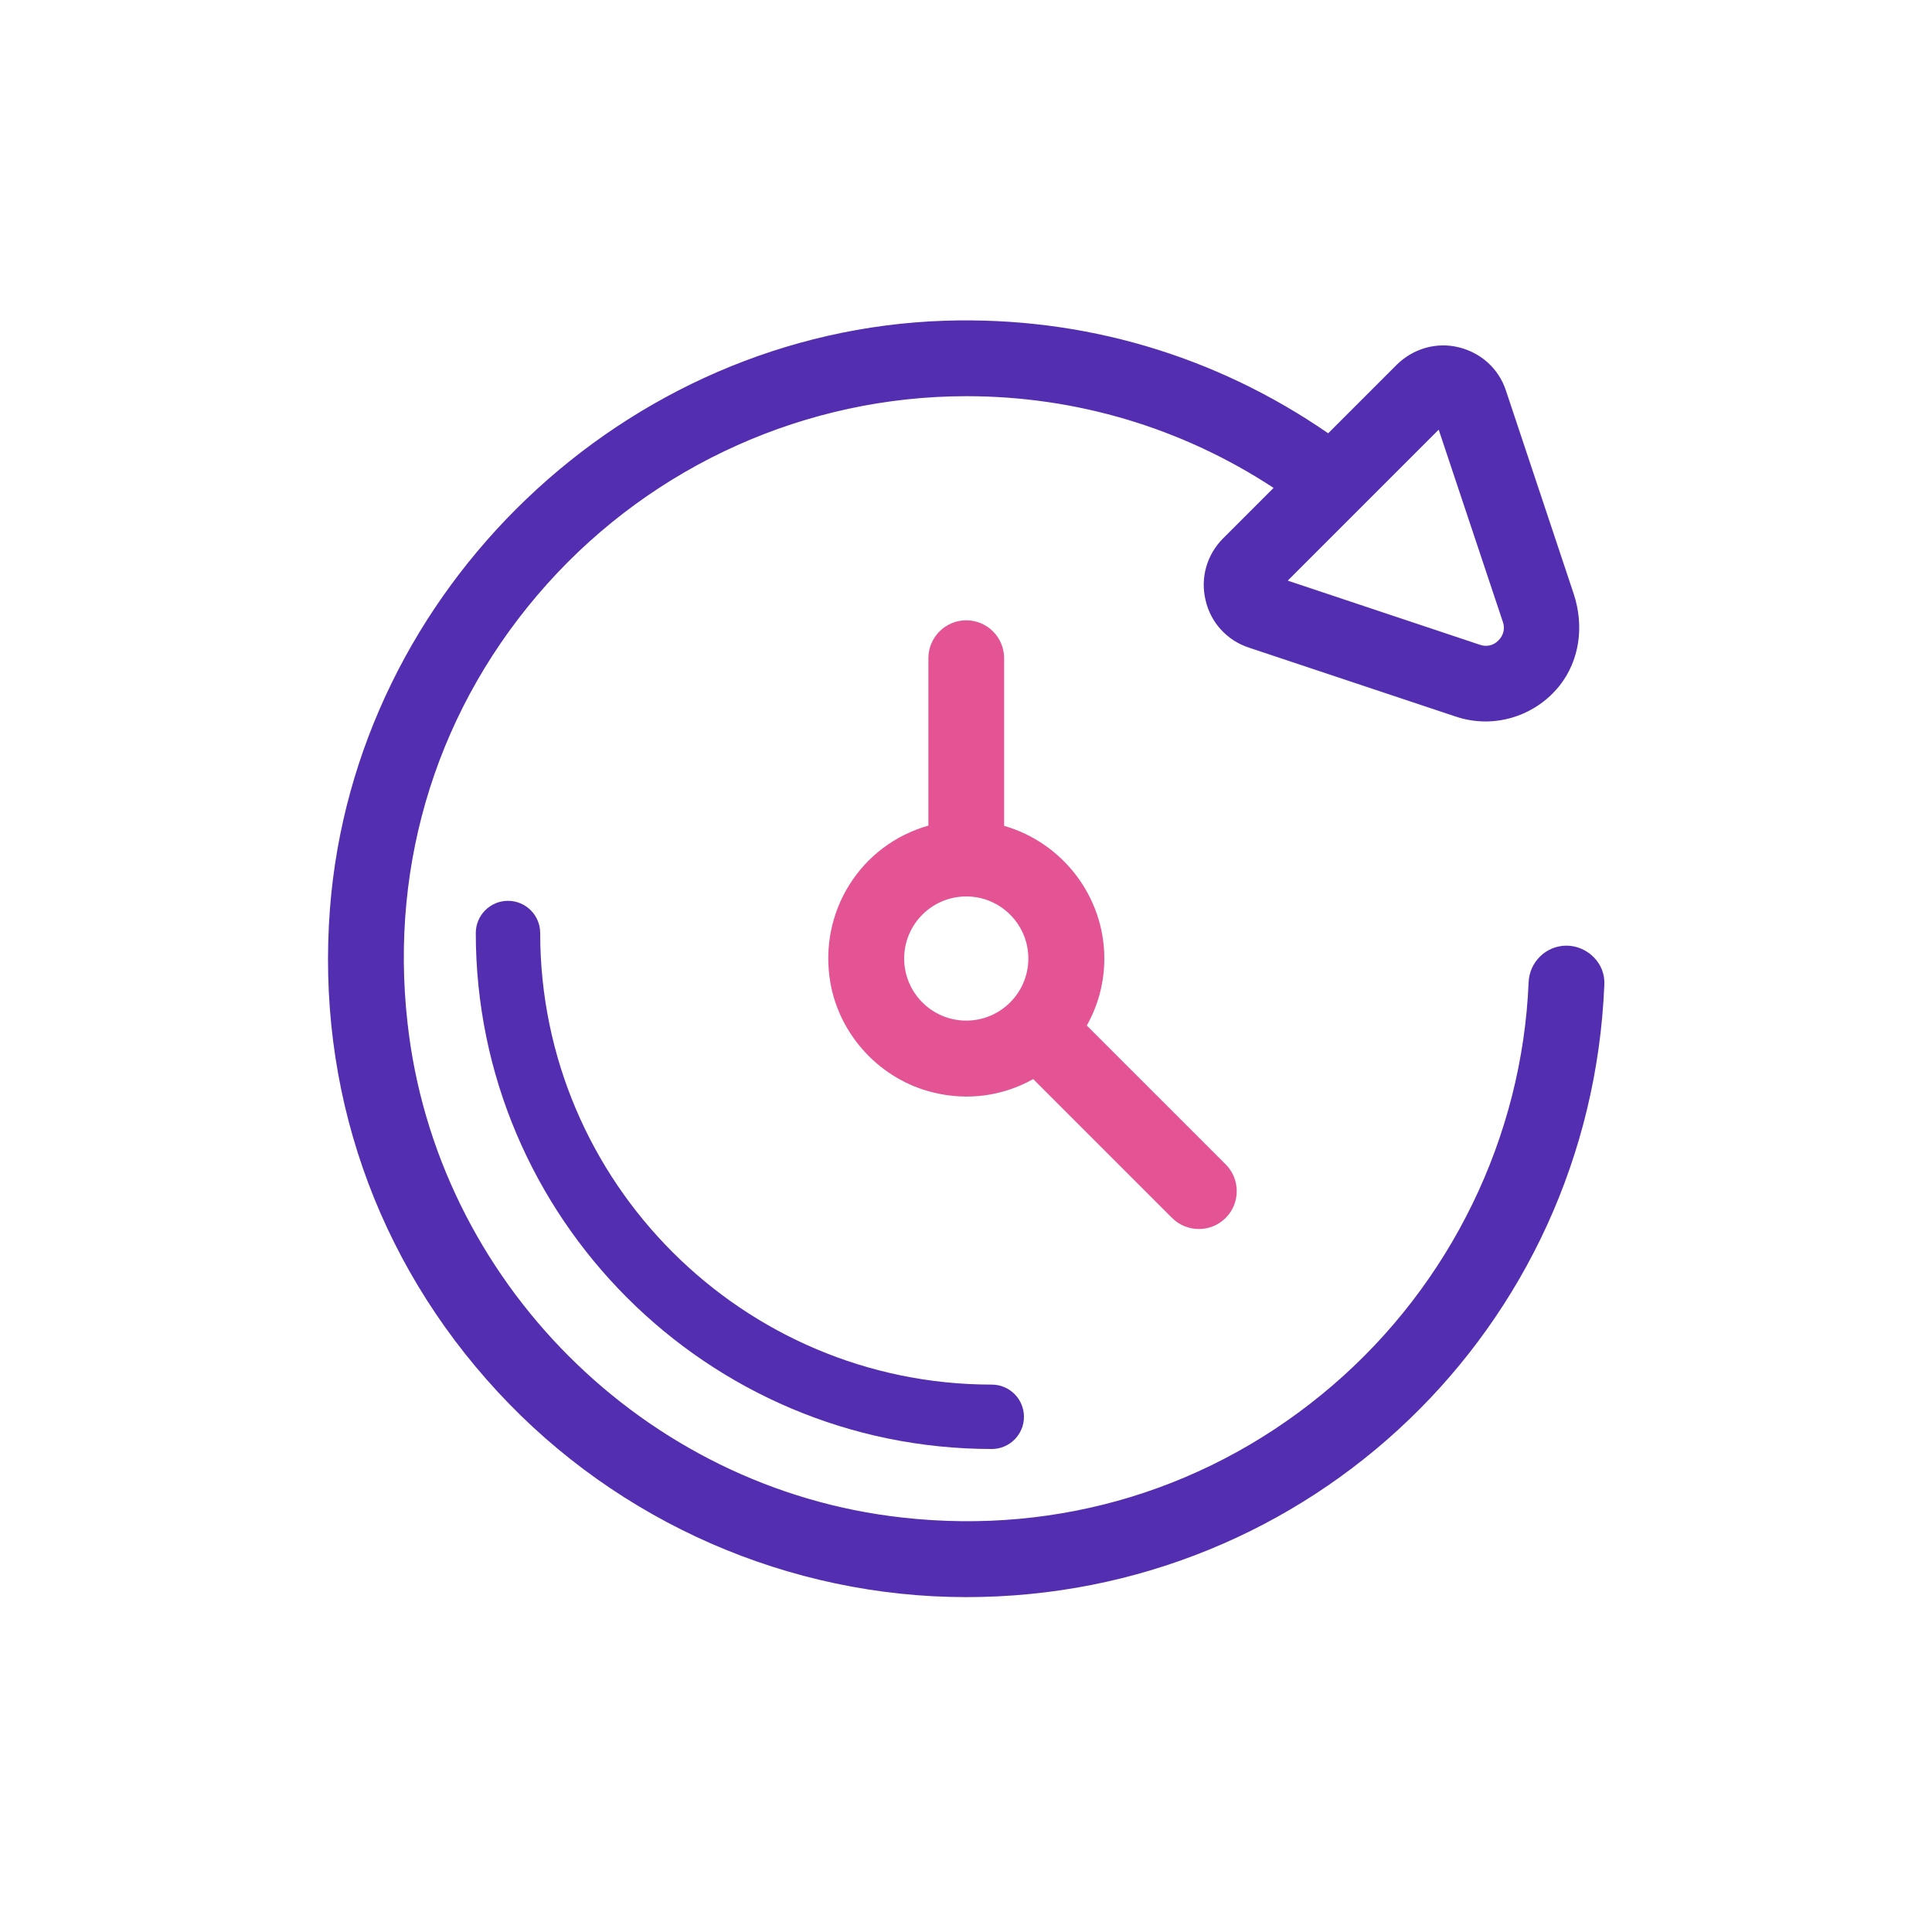
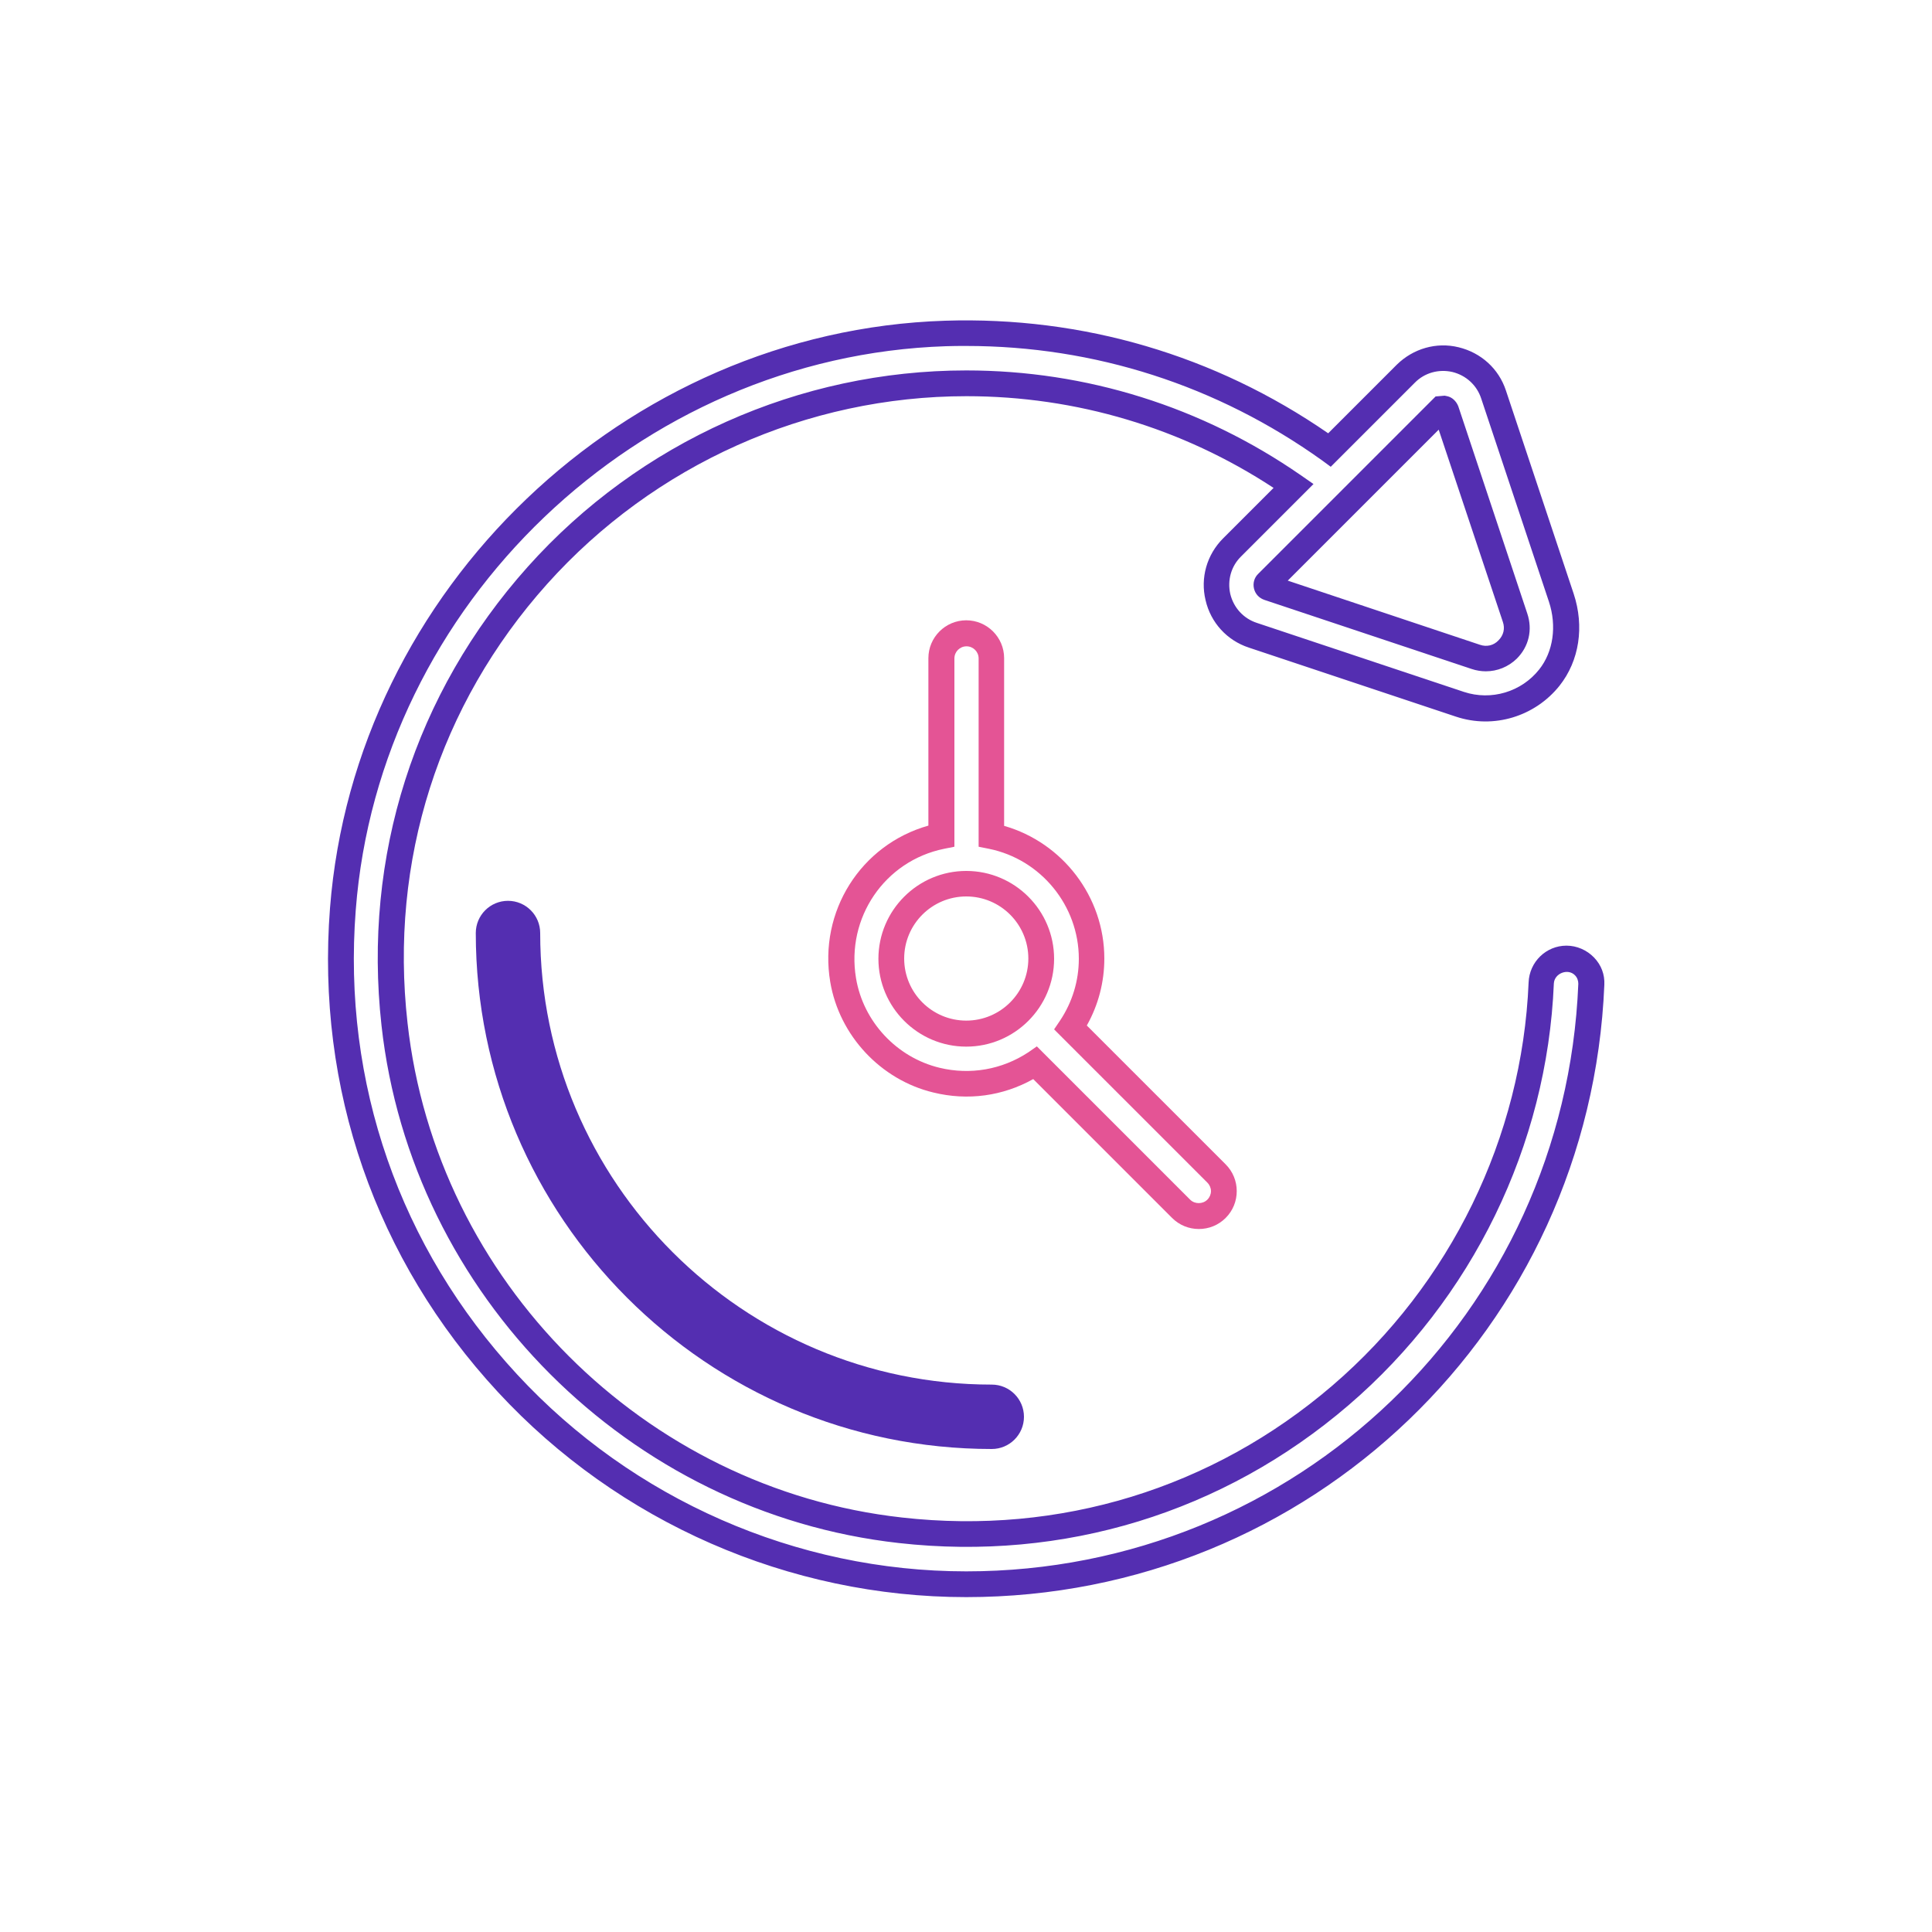
<svg xmlns="http://www.w3.org/2000/svg" id="Laag_1" x="0px" y="0px" viewBox="0 0 75 75" style="enable-background:new 0 0 75 75;" xml:space="preserve">
  <style type="text/css">	.st0{fill:#FFE45E;}	.st1{fill:#542EB1;}	.st2{fill:#80D0C0;}	.st3{fill:#E45495;}	.st4{fill:#FFF3E1;}</style>
  <g>
    <g>
-       <path class="st1" d="M59.83,38.16C59.3,50.88,48.09,60.88,34.95,59.41c-10.25-1.14-18.5-9.4-19.64-19.65   c-1.5-13.46,9.04-24.89,22.2-24.89c4.6,0,8.96,1.38,12.7,3.98l-2.39,2.39c-0.51,0.51-0.71,1.23-0.55,1.93   c0.17,0.7,0.67,1.25,1.35,1.48l8.04,2.68c0.33,0.11,0.67,0.16,1,0.16c0.94,0,1.84-0.42,2.47-1.2c0.69-0.86,0.81-2.05,0.46-3.1   l-2.63-7.89c-0.23-0.68-0.78-1.19-1.48-1.35c-0.7-0.17-1.42,0.04-1.93,0.55l-2.96,2.96c-4.35-3.11-9.49-4.69-14.91-4.52   c-12.25,0.4-22.45,10.13-23.4,22.35c-1.1,14.25,10.18,26.2,24.21,26.2c13.06,0,23.74-10.36,24.26-23.29c0.02-0.55-0.43-1-0.98-1h0   C60.27,37.22,59.85,37.64,59.83,38.16z M55.93,15.88c0.01-0.01,0.03-0.03,0.08-0.03c0.01,0,0.02,0,0.03,0   c0.07,0.02,0.08,0.06,0.09,0.08l2.68,8.04c0.15,0.44,0.04,0.9-0.29,1.23c-0.33,0.33-0.79,0.44-1.23,0.29l-8.04-2.68   c-0.02-0.01-0.06-0.02-0.08-0.09c-0.02-0.07,0.02-0.1,0.03-0.11L55.93,15.88z" />
      <path class="st1" d="M37.51,62c-6.87,0-13.5-2.9-18.18-7.96c-4.75-5.13-7.06-11.79-6.52-18.78c0.96-12.39,11.45-22.41,23.88-22.81   c5.35-0.17,10.48,1.34,14.87,4.37l2.66-2.66c0.64-0.63,1.54-0.89,2.4-0.68c0.87,0.21,1.56,0.83,1.84,1.68l2.63,7.89   c0.42,1.27,0.22,2.6-0.55,3.57c-0.95,1.19-2.55,1.69-4.02,1.2l-8.04-2.68c-0.85-0.28-1.48-0.97-1.68-1.84   c-0.21-0.87,0.05-1.77,0.68-2.4l1.96-1.96c-3.55-2.33-7.66-3.56-11.92-3.56c-6.2,0-12.13,2.66-16.28,7.29   c-4.2,4.69-6.13,10.75-5.42,17.04c1.11,10.01,9.19,18.09,19.2,19.2c6.12,0.69,12.05-1.13,16.7-5.12   c4.59-3.94,7.37-9.64,7.62-15.65c0.03-0.8,0.68-1.43,1.47-1.43c0.4,0,0.79,0.17,1.07,0.46c0.28,0.29,0.42,0.66,0.4,1.06   C61.73,51.56,50.85,62,37.51,62z M37.51,13.43c-0.26,0-0.53,0-0.79,0.01c-11.93,0.39-22,10-22.91,21.89   c-0.52,6.7,1.71,13.1,6.26,18.02C24.56,58.21,30.92,61,37.51,61c12.81,0,23.24-10.02,23.76-22.81c0-0.12-0.04-0.24-0.13-0.33   c-0.27-0.28-0.8-0.08-0.82,0.32l0,0c-0.26,6.29-3.17,12.25-7.97,16.37c-4.86,4.17-11.06,6.07-17.46,5.35   c-10.47-1.17-18.92-9.62-20.08-20.09C14.08,33.24,16.1,26.91,20.49,22c4.34-4.85,10.54-7.62,17.02-7.62   c4.66,0,9.15,1.41,12.99,4.07l0.49,0.34l-2.81,2.81c-0.39,0.38-0.54,0.93-0.42,1.46c0.13,0.53,0.51,0.95,1.03,1.12l8.04,2.68   c1.06,0.35,2.23,0,2.92-0.87c0.55-0.69,0.69-1.69,0.38-2.63l-2.63-7.89c-0.17-0.52-0.59-0.9-1.12-1.03   c-0.53-0.12-1.08,0.03-1.46,0.42l-3.26,3.26l-0.34-0.25C47.25,14.96,42.49,13.43,37.51,13.43z M57.68,26.06   c-0.18,0-0.37-0.03-0.55-0.09l-8.04-2.68c-0.21-0.07-0.36-0.23-0.41-0.44c-0.05-0.21,0.01-0.43,0.17-0.58l6.88-6.88l0.35-0.03   l0.1,0.02c0.19,0.04,0.35,0.19,0.43,0.39l2.68,8.05c0.21,0.63,0.06,1.28-0.41,1.75C58.55,25.89,58.12,26.06,57.68,26.06z    M49.99,22.54l7.46,2.49c0.26,0.09,0.53,0.03,0.72-0.17c0.2-0.2,0.26-0.46,0.17-0.72l-2.49-7.46L49.99,22.54z" />
    </g>
    <g>
-       <path class="st3" d="M40.18,41.26l5.67,5.67c0.38,0.38,0.99,0.38,1.37,0l0,0c0.38-0.38,0.38-0.99,0-1.37l-5.67-5.67   c0.51-0.77,0.81-1.69,0.81-2.67c0-2.35-1.67-4.31-3.89-4.76v-6.9c0-0.54-0.43-0.97-0.97-0.97h0c-0.54,0-0.97,0.43-0.97,0.97v6.9   c-2.47,0.5-4.27,2.89-3.81,5.59c0.31,1.88,1.77,3.44,3.62,3.88C37.77,42.27,39.12,41.97,40.18,41.26z M34.6,37.22   c0-1.61,1.31-2.91,2.91-2.91c1.61,0,2.91,1.31,2.91,2.91c0,1.61-1.31,2.91-2.91,2.91C35.9,40.13,34.6,38.82,34.6,37.22z" />
      <path class="st3" d="M46.54,47.71c-0.39,0-0.76-0.15-1.04-0.43l-5.39-5.39c-1.18,0.66-2.54,0.85-3.88,0.52   c-2.04-0.49-3.65-2.21-4-4.29c-0.46-2.74,1.19-5.33,3.81-6.07v-6.5c0-0.81,0.66-1.47,1.47-1.47s1.47,0.66,1.47,1.47v6.51   c2.27,0.65,3.89,2.75,3.89,5.15c0,0.91-0.23,1.8-0.68,2.6l5.39,5.39c0.28,0.28,0.43,0.65,0.43,1.04s-0.15,0.76-0.43,1.04   C47.3,47.56,46.93,47.71,46.54,47.71z M40.25,40.62l5.95,5.95c0.18,0.18,0.49,0.18,0.67,0c0.09-0.09,0.14-0.21,0.14-0.33   s-0.05-0.24-0.14-0.33l-5.95-5.95l0.23-0.34c0.48-0.72,0.73-1.55,0.73-2.4c0-2.06-1.47-3.86-3.49-4.27l-0.4-0.08v-7.31   c0-0.26-0.21-0.47-0.47-0.47s-0.47,0.21-0.47,0.47v7.31l-0.4,0.08c-2.31,0.47-3.81,2.68-3.42,5.02c0.28,1.69,1.58,3.08,3.24,3.48   c1.2,0.29,2.43,0.07,3.45-0.6L40.25,40.62z M37.51,40.63c-1.88,0-3.41-1.53-3.41-3.41c0-1.88,1.53-3.41,3.41-3.41   s3.41,1.53,3.41,3.41C40.92,39.1,39.39,40.63,37.51,40.63z M37.51,34.8c-1.33,0-2.41,1.08-2.41,2.41s1.08,2.41,2.41,2.41   s2.41-1.08,2.41-2.41S38.84,34.8,37.51,34.8z" />
    </g>
    <g>
      <path class="st1" d="M38.5,56.25c-11.05,0-20.03-8.99-20.03-20.03c0-0.69,0.56-1.25,1.25-1.25s1.25,0.56,1.25,1.25   c0,9.67,7.87,17.53,17.53,17.53c0.69,0,1.25,0.56,1.25,1.25S39.19,56.25,38.5,56.25z" />
    </g>
  </g>
</svg>